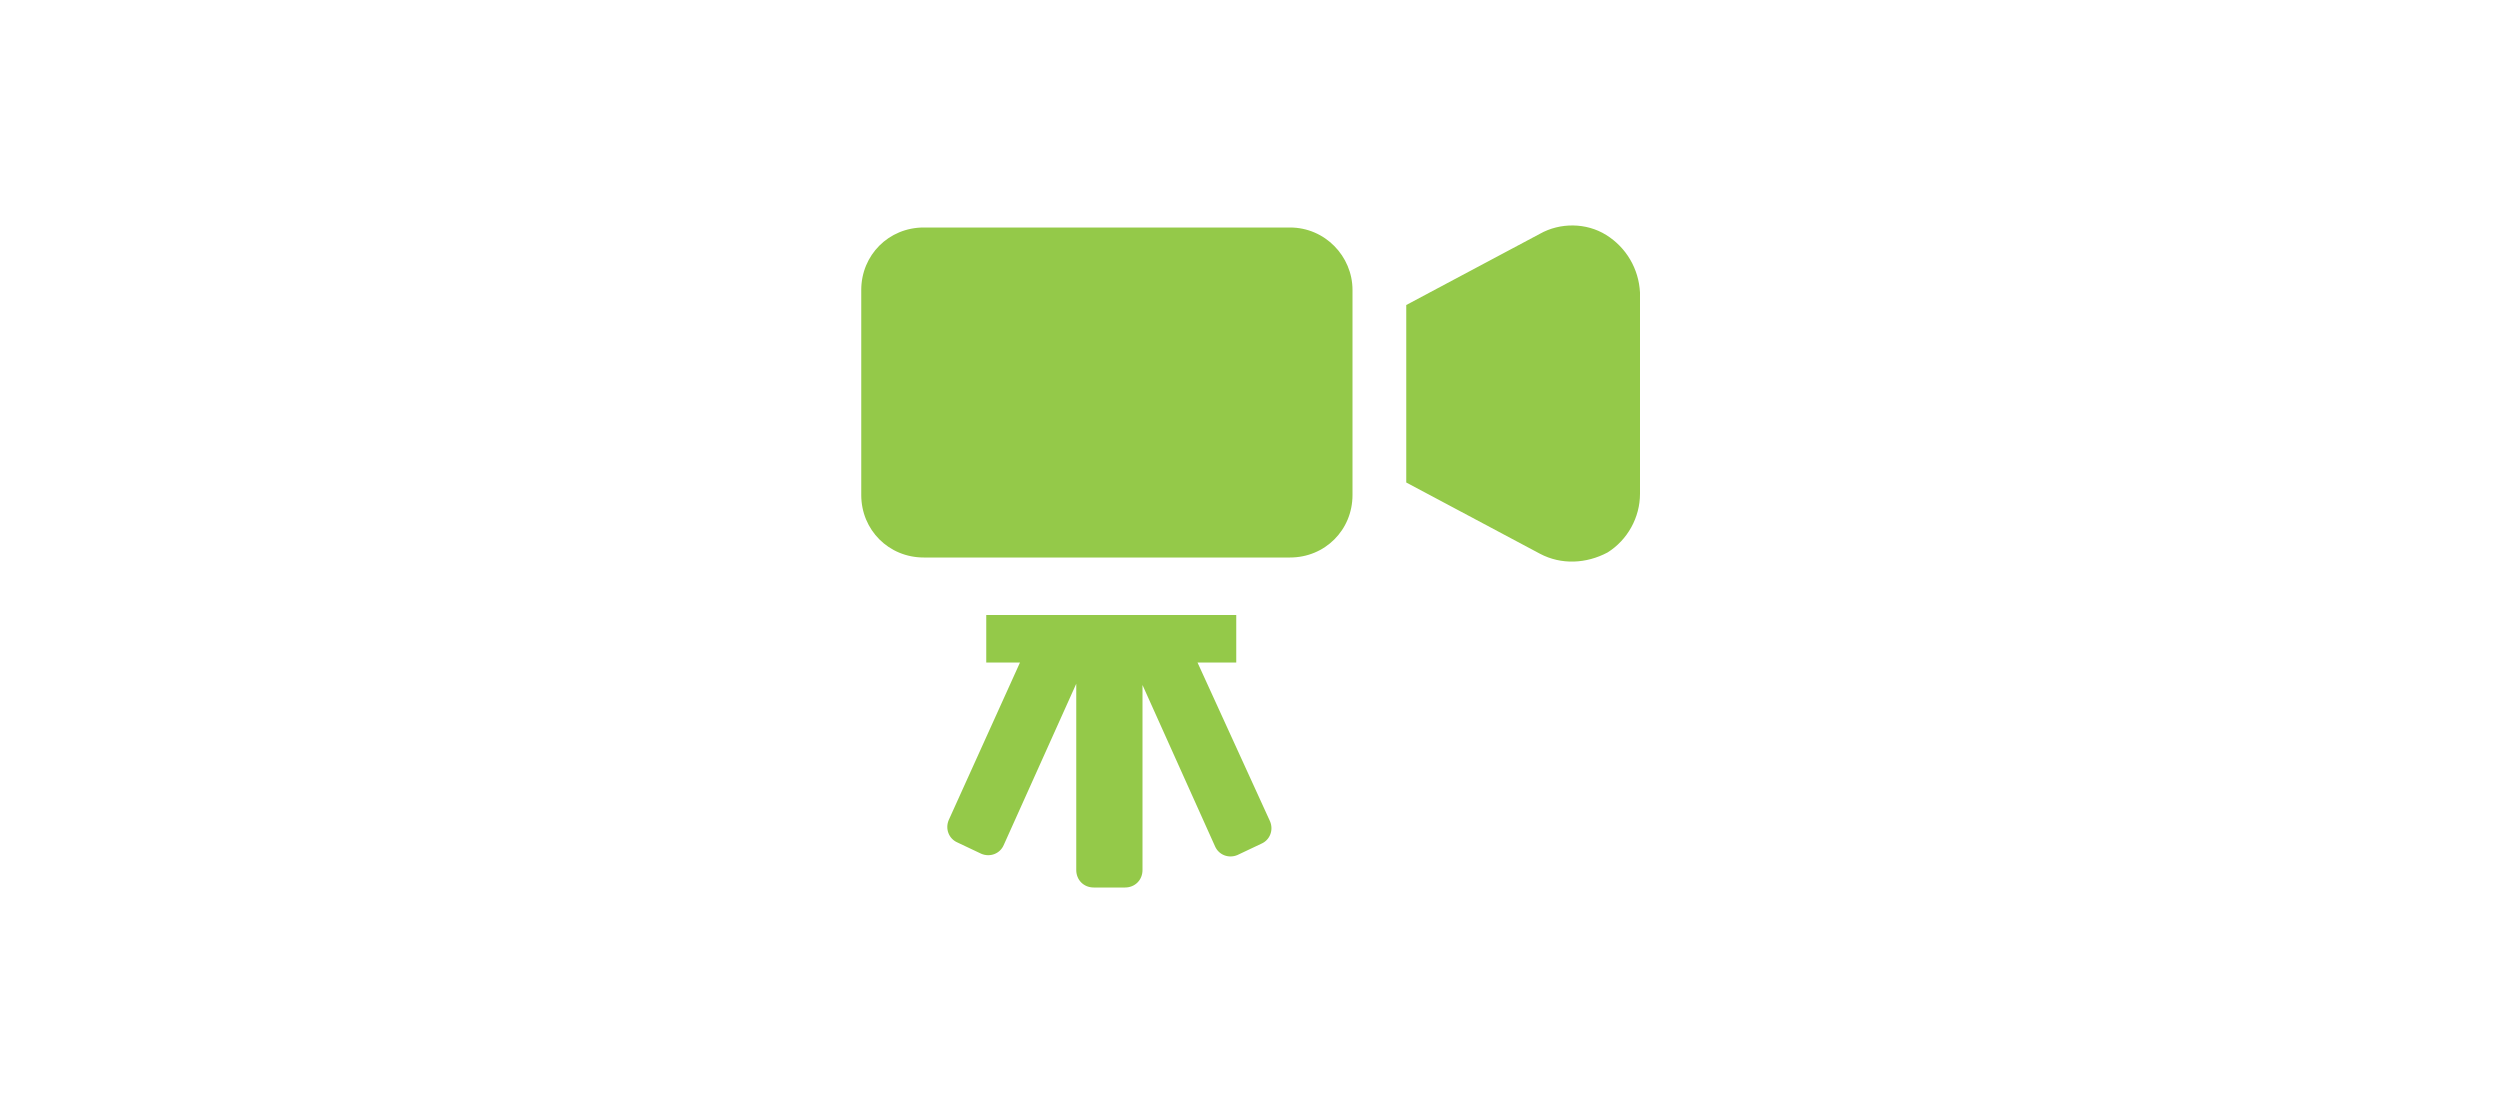
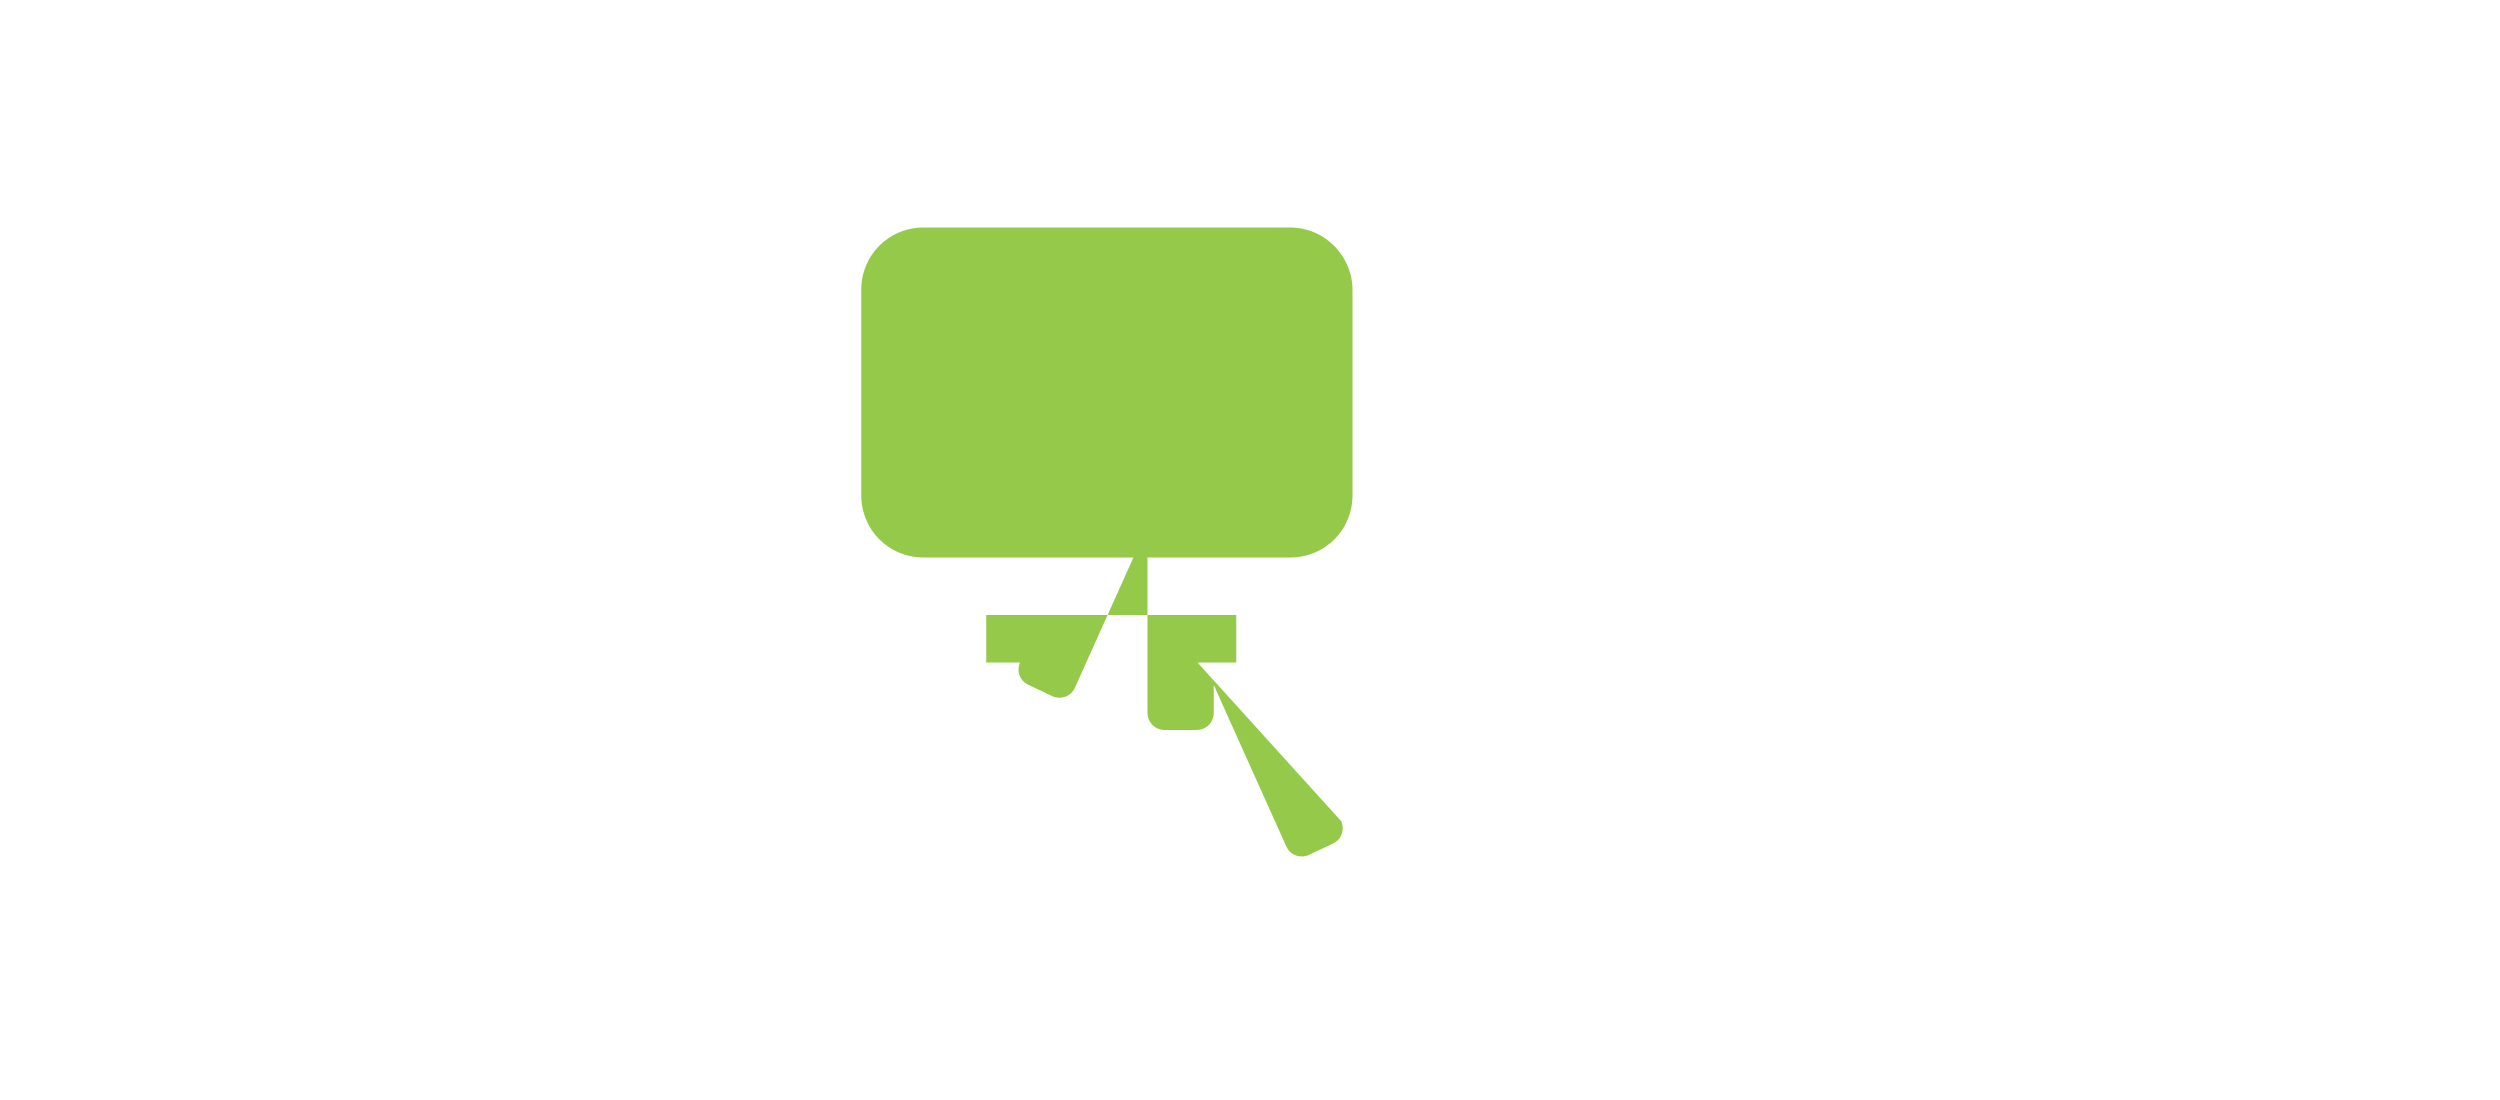
<svg xmlns="http://www.w3.org/2000/svg" version="1.1" id="レイヤー_1" x="0px" y="0px" viewBox="0 0 200 88" style="enable-background:new 0 0 200 88;" xml:space="preserve">
  <style type="text/css">
	.st0{fill:#94C949;}
</style>
  <path class="st0" d="M103.2,18.2H73.9c-2.8,0-5,2.2-5,5v16.4c0,2.8,2.2,5,5,5h29.3c2.8,0,5-2.2,5-5V23.2  C108.2,20.5,106,18.2,103.2,18.2L103.2,18.2z" />
-   <path class="st0" d="M128.5,18.8c-1.6-1-3.7-1-5.3-0.1l-10.7,5.7v14.2l10.7,5.7c1.7,0.9,3.7,0.8,5.4-0.1c1.6-1,2.6-2.8,2.6-4.7V23.4  C131.1,21.5,130.1,19.8,128.5,18.8z" />
-   <path class="st0" d="M95.8,53h3.1v-3.8h-20V53h2.7l-5.7,12.6c-0.3,0.7,0,1.5,0.7,1.8c0,0,0,0,0,0l1.9,0.9c0.7,0.3,1.5,0,1.8-0.7  l5.8-12.9v14.9c0,0.8,0.6,1.4,1.4,1.4h0h2.5c0.8,0,1.4-0.6,1.4-1.4V54.8l5.8,12.9c0.3,0.7,1.1,1,1.8,0.7l1.9-0.9  c0.7-0.3,1-1.1,0.7-1.8L95.8,53z" />
+   <path class="st0" d="M95.8,53h3.1v-3.8h-20V53h2.7c-0.3,0.7,0,1.5,0.7,1.8c0,0,0,0,0,0l1.9,0.9c0.7,0.3,1.5,0,1.8-0.7  l5.8-12.9v14.9c0,0.8,0.6,1.4,1.4,1.4h0h2.5c0.8,0,1.4-0.6,1.4-1.4V54.8l5.8,12.9c0.3,0.7,1.1,1,1.8,0.7l1.9-0.9  c0.7-0.3,1-1.1,0.7-1.8L95.8,53z" />
</svg>